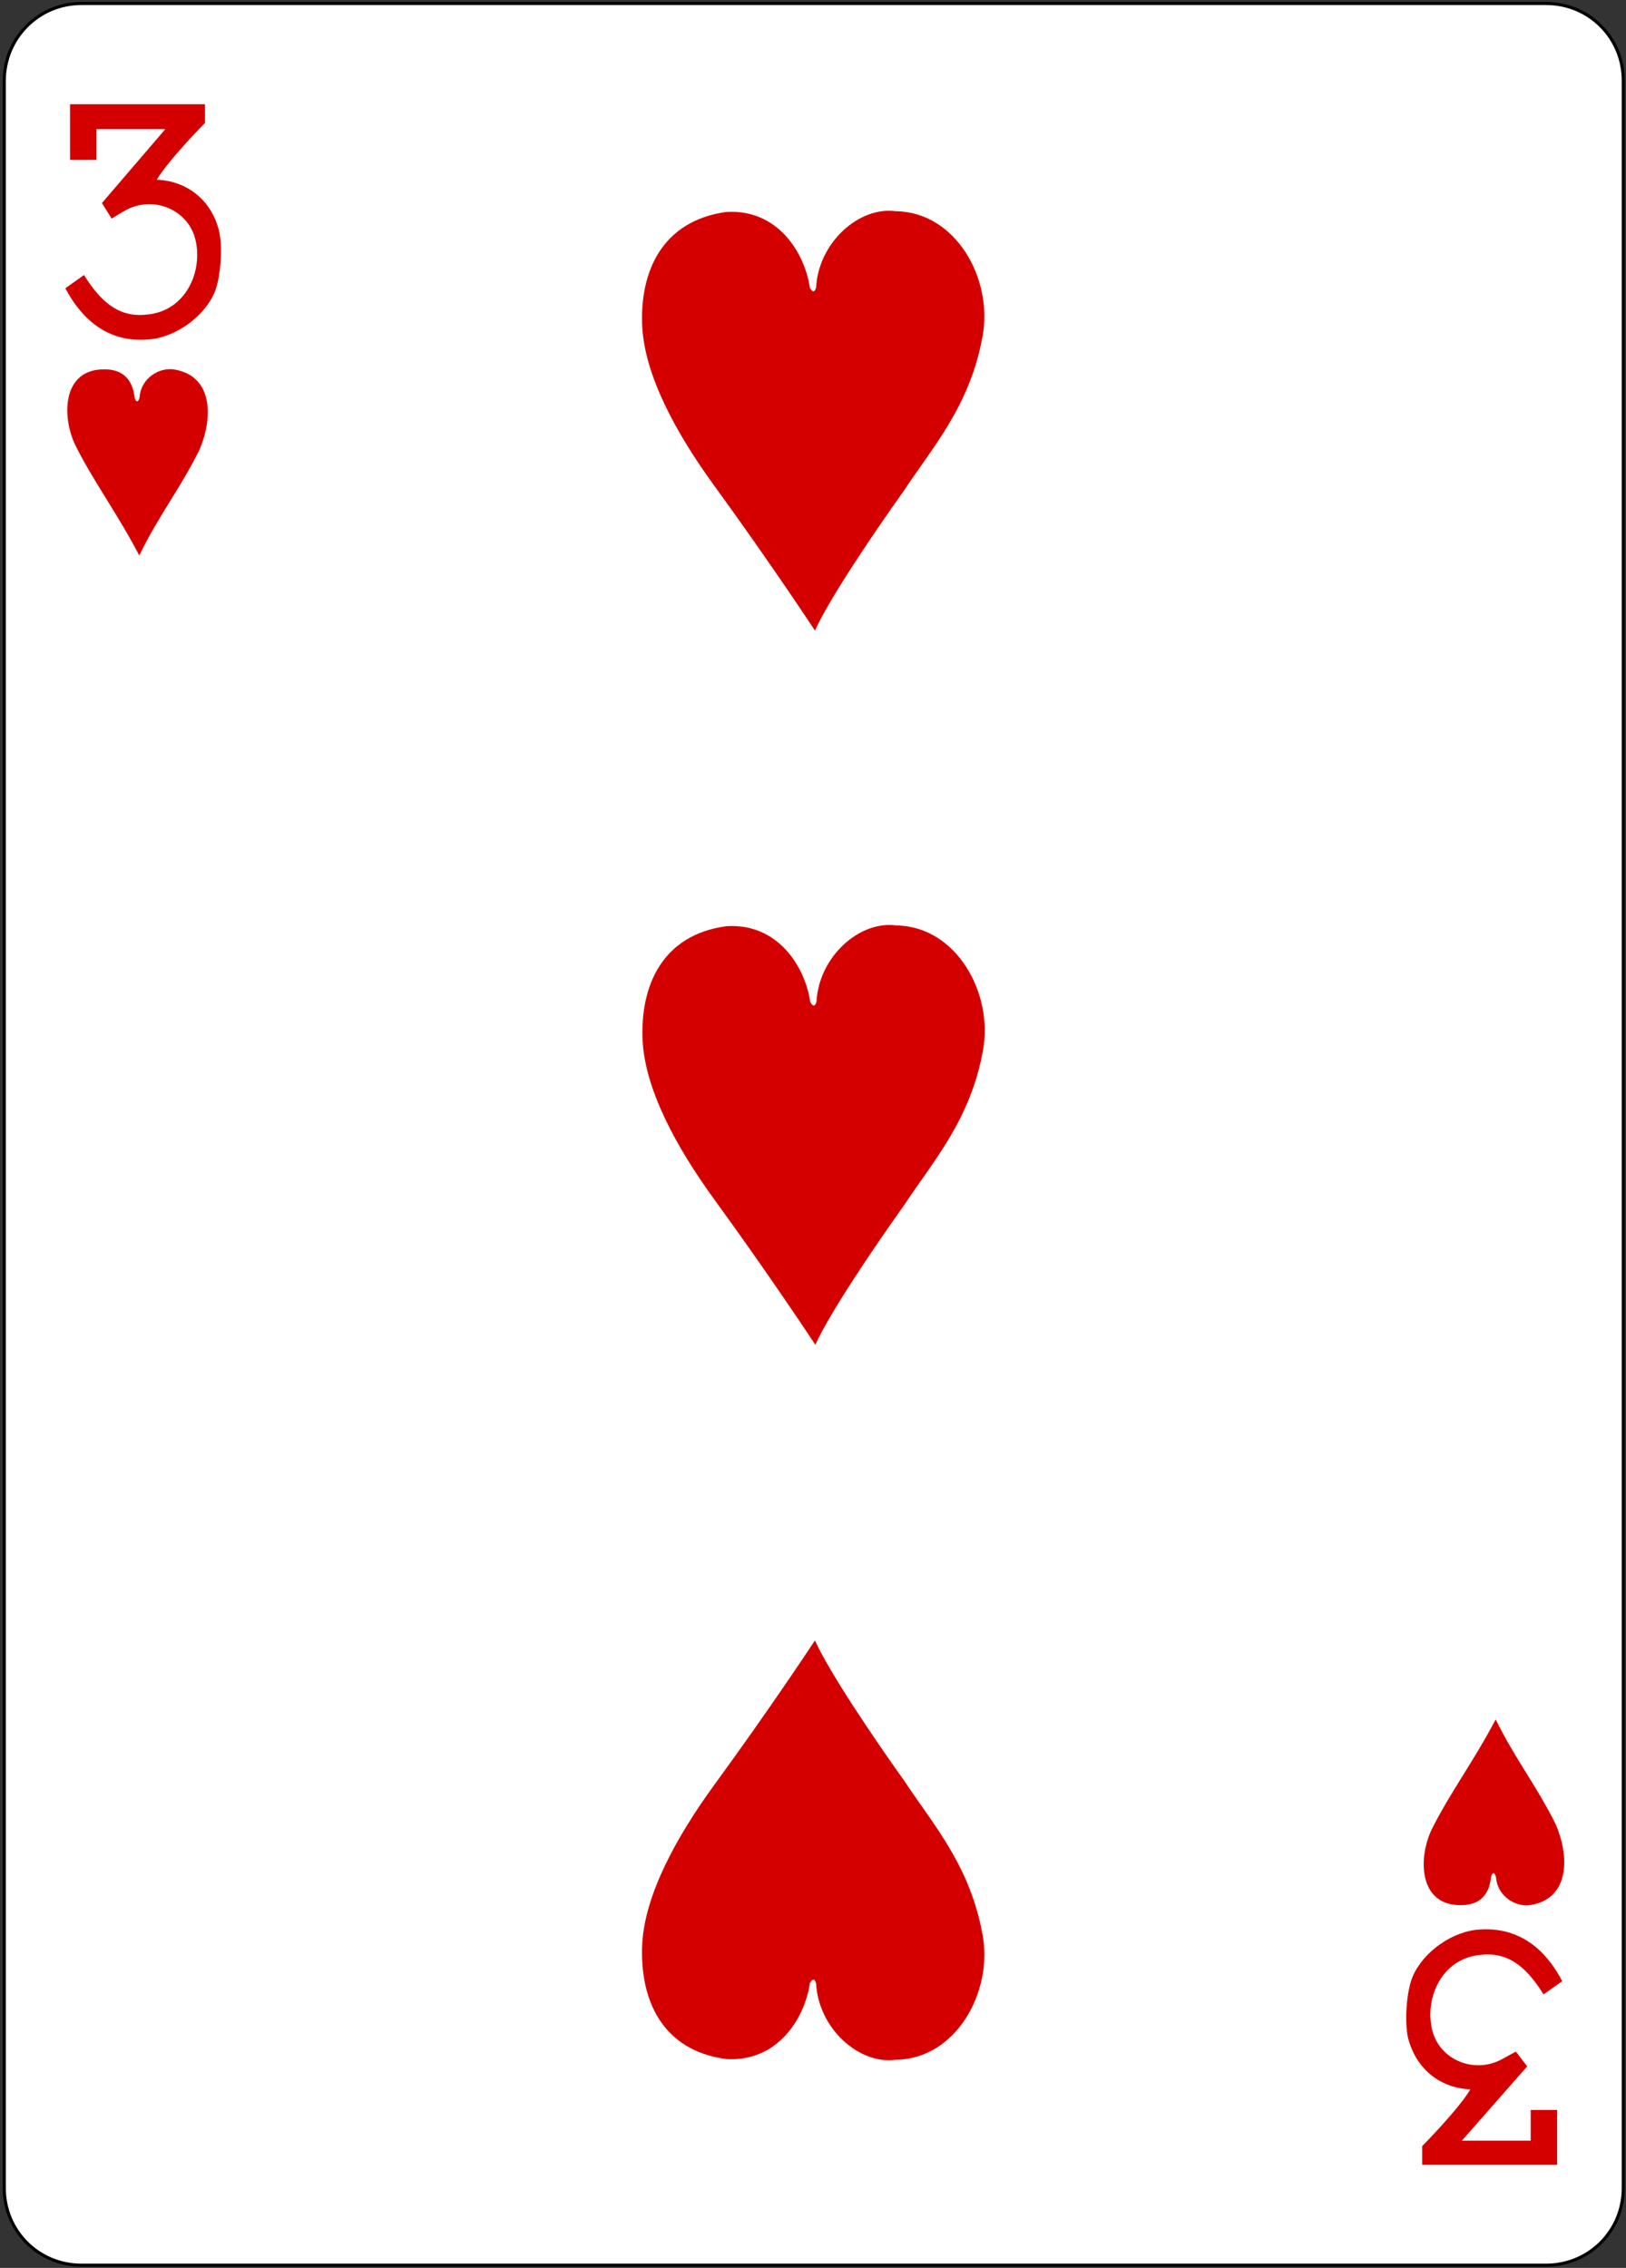
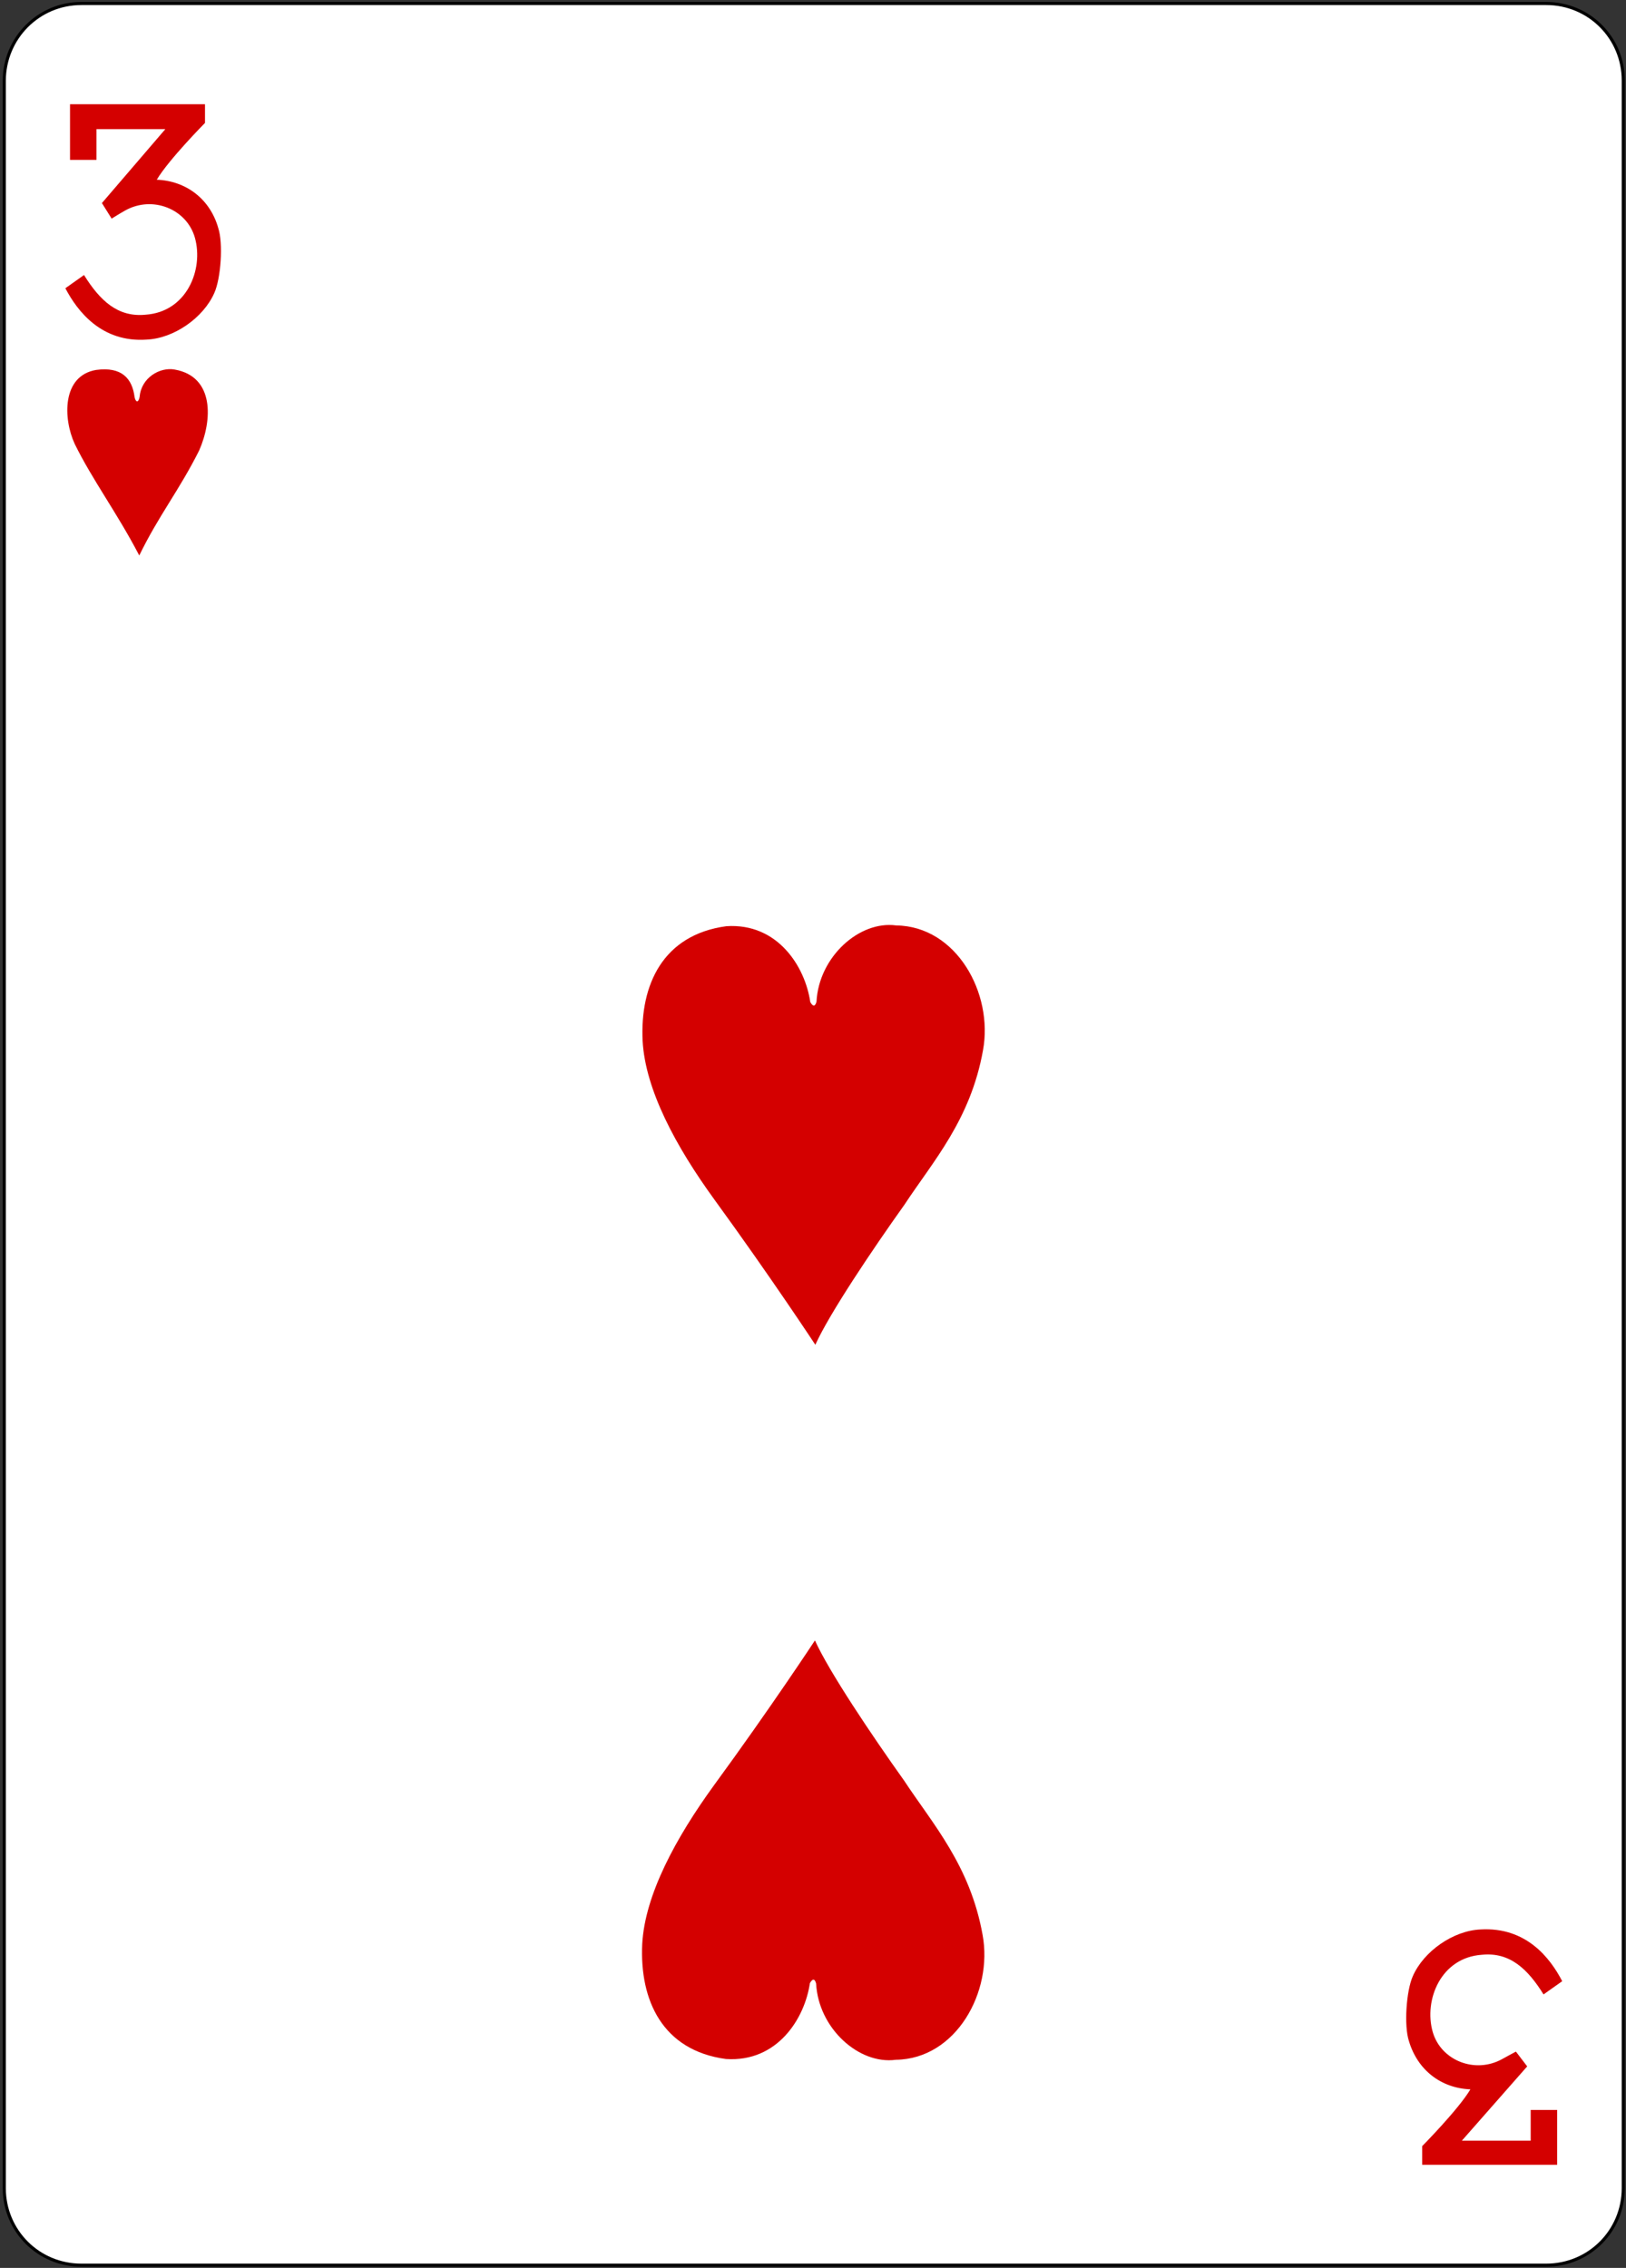
<svg xmlns="http://www.w3.org/2000/svg" width="418px" height="583px" viewBox="0 0 418 583" version="1.1">
  <rect x="0" y="0" width="418" height="583" fill="#333333" stroke="none" />
  <title>3H</title>
  <desc>Created with Sketch.</desc>
  <g id="Page-1" stroke="none" stroke-width="1" fill="none" fill-rule="evenodd">
    <g id="3H" transform="translate(1, 0)">
      <path d="M19.9,0.9 L396.5,0.9 C407.5,0.9 416.3,9.7 416.3,20.7 L416.3,562.5 C416.3,573.5 407.5,582.3 396.5,582.3 L19.9,582.3 C8.9,582.3 0.1,573.5 0.1,562.5 L0.1,20.8 C0.1,9.8 8.9,0.9 19.9,0.9 L19.9,0.9 Z" id="Path" fill="#FFFFFF" fill-rule="nonzero" />
      <path d="M19.9,0.9 L396.5,0.9 C407.5,0.9 416.3,9.7 416.3,20.7 L416.3,562.5 C416.3,573.5 407.5,582.3 396.5,582.3 L19.9,582.3 C8.9,582.3 0.1,573.5 0.1,562.5 L0.1,20.8 C0.1,9.8 8.9,0.9 19.9,0.9 L19.9,0.9 Z" id="Path" stroke="#000000" stroke-width="0.797" />
      <path d="M15.8,74.1 L20.6,70.7 C24.7,77.3 29.3,81.6 36.4,80.9 C47,80.2 51.4,69.3 49.1,61.1 C47,53.7 38.2,50.2 31.2,54.1 C29.6,55 27.7,56.2 27.7,56.2 L25.2,52.2 L41.5,33.2 L23.8,33.2 L23.8,41.1 L17,41.1 L17,26.8 L51.7,26.8 L51.7,31.6 C51.7,31.6 42.4,41 39.3,46.2 C46.9,46.5 53,51.2 55.1,58.6 C56.4,62.5 55.8,71.5 54.1,75.3 C51.3,81.7 43.7,87 36.7,87.3 C25.1,88.1 18.9,80 15.8,74.1 L15.8,74.1 Z" id="Path" fill="#D40000" fill-rule="nonzero" />
      <path d="M400.6,509.3 L395.8,512.7 C391.7,506.1 387.1,501.8 380,502.5 C369.4,503.2 365,514.1 367.3,522.3 C369.4,529.7 378.2,533.2 385.2,529.3 C386.8,528.4 388.7,527.4 388.7,527.4 L391.6,531.2 L374.8,550.3 L392.5,550.3 L392.5,542.4 L399.3,542.4 L399.3,556.5 L364.6,556.5 L364.6,551.7 C364.6,551.7 373.9,542.3 377,537.1 C369.4,536.8 363.4,532.1 361.2,524.7 C359.9,520.8 360.5,511.8 362.2,508 C365,501.6 372.6,496.3 379.6,496 C391.3,495.3 397.5,503.3 400.6,509.3 L400.6,509.3 Z" id="Path" fill="#D40000" fill-rule="nonzero" />
      <path d="M18.2,114.1 C15.2,107.6 14.9,96.6 23.7,95.1 C30.3,94.2 33,97.3 33.6,102.1 C33.9,103.5 34.6,103.6 34.9,102 C35.3,97.1 40.1,94.3 43.9,95 C54.2,96.8 53.6,108.1 50.2,115.8 C45.1,126 39.8,132.5 34.8,142.8 C29.2,132 22.7,123.3 18.2,114.1 L18.2,114.1 Z" id="Path" fill="#D40000" fill-rule="nonzero" />
-       <path d="M185.6,54.5 C198.9,53.6 205.9,65 207.2,74 C208,75.4 208.5,75 208.8,73.9 C209.4,62.4 219.8,53 229.3,54.3 C244.8,54.5 254.3,71.8 251.6,86.4 C248.4,104.3 238.7,115 231.4,126.1 C223.2,137.6 212.1,154.1 208.5,162.1 C208.5,162.1 197.2,144.9 182.5,124.7 C172.7,111.2 164.8,96.6 164.1,84 C163.4,69.7 169.3,56.8 185.6,54.5 L185.6,54.5 Z" id="Path" fill="#D40000" fill-rule="nonzero" />
      <path d="M185.7,238.1 C199,237.2 206,248.6 207.3,257.6 C208.1,259 208.6,258.6 208.9,257.5 C209.5,246 219.9,236.6 229.4,237.9 C244.9,238.1 254.4,255.4 251.7,270 C248.5,287.9 238.8,298.6 231.5,309.7 C223.3,321.2 212.2,337.7 208.6,345.7 C208.6,345.7 197.3,328.5 182.6,308.3 C172.8,294.8 164.9,280.2 164.2,267.6 C163.5,253.2 169.4,240.3 185.7,238.1 L185.7,238.1 Z" id="Path" fill="#D40000" fill-rule="nonzero" />
-       <path d="M366.9,470.6 C363.9,477.1 363.6,488.1 372.4,489.6 C379,490.5 381.8,487.4 382.3,482.6 C382.6,481.2 383.3,481.1 383.6,482.7 C384,487.6 388.8,490.4 392.6,489.7 C402.9,487.9 402.3,476.6 398.9,468.9 C393.8,458.7 388.5,452.2 383.5,442 C377.9,452.7 371.4,461.4 366.9,470.6 L366.9,470.6 Z" id="Path" fill="#D40000" fill-rule="nonzero" />
      <path d="M185.6,529.3 C198.9,530.2 205.9,518.8 207.2,509.8 C208,508.4 208.5,508.8 208.8,509.9 C209.4,521.4 219.8,530.8 229.3,529.5 C244.8,529.3 254.3,512 251.6,497.4 C248.4,479.5 238.7,468.8 231.4,457.7 C223.2,446.2 212.1,429.7 208.5,421.7 C208.5,421.7 197.2,438.9 182.5,459 C172.7,472.5 164.8,487.1 164.1,499.7 C163.4,514.2 169.3,527.1 185.6,529.3 L185.6,529.3 Z" id="Path" fill="#D40000" fill-rule="nonzero" />
    </g>
  </g>
</svg>